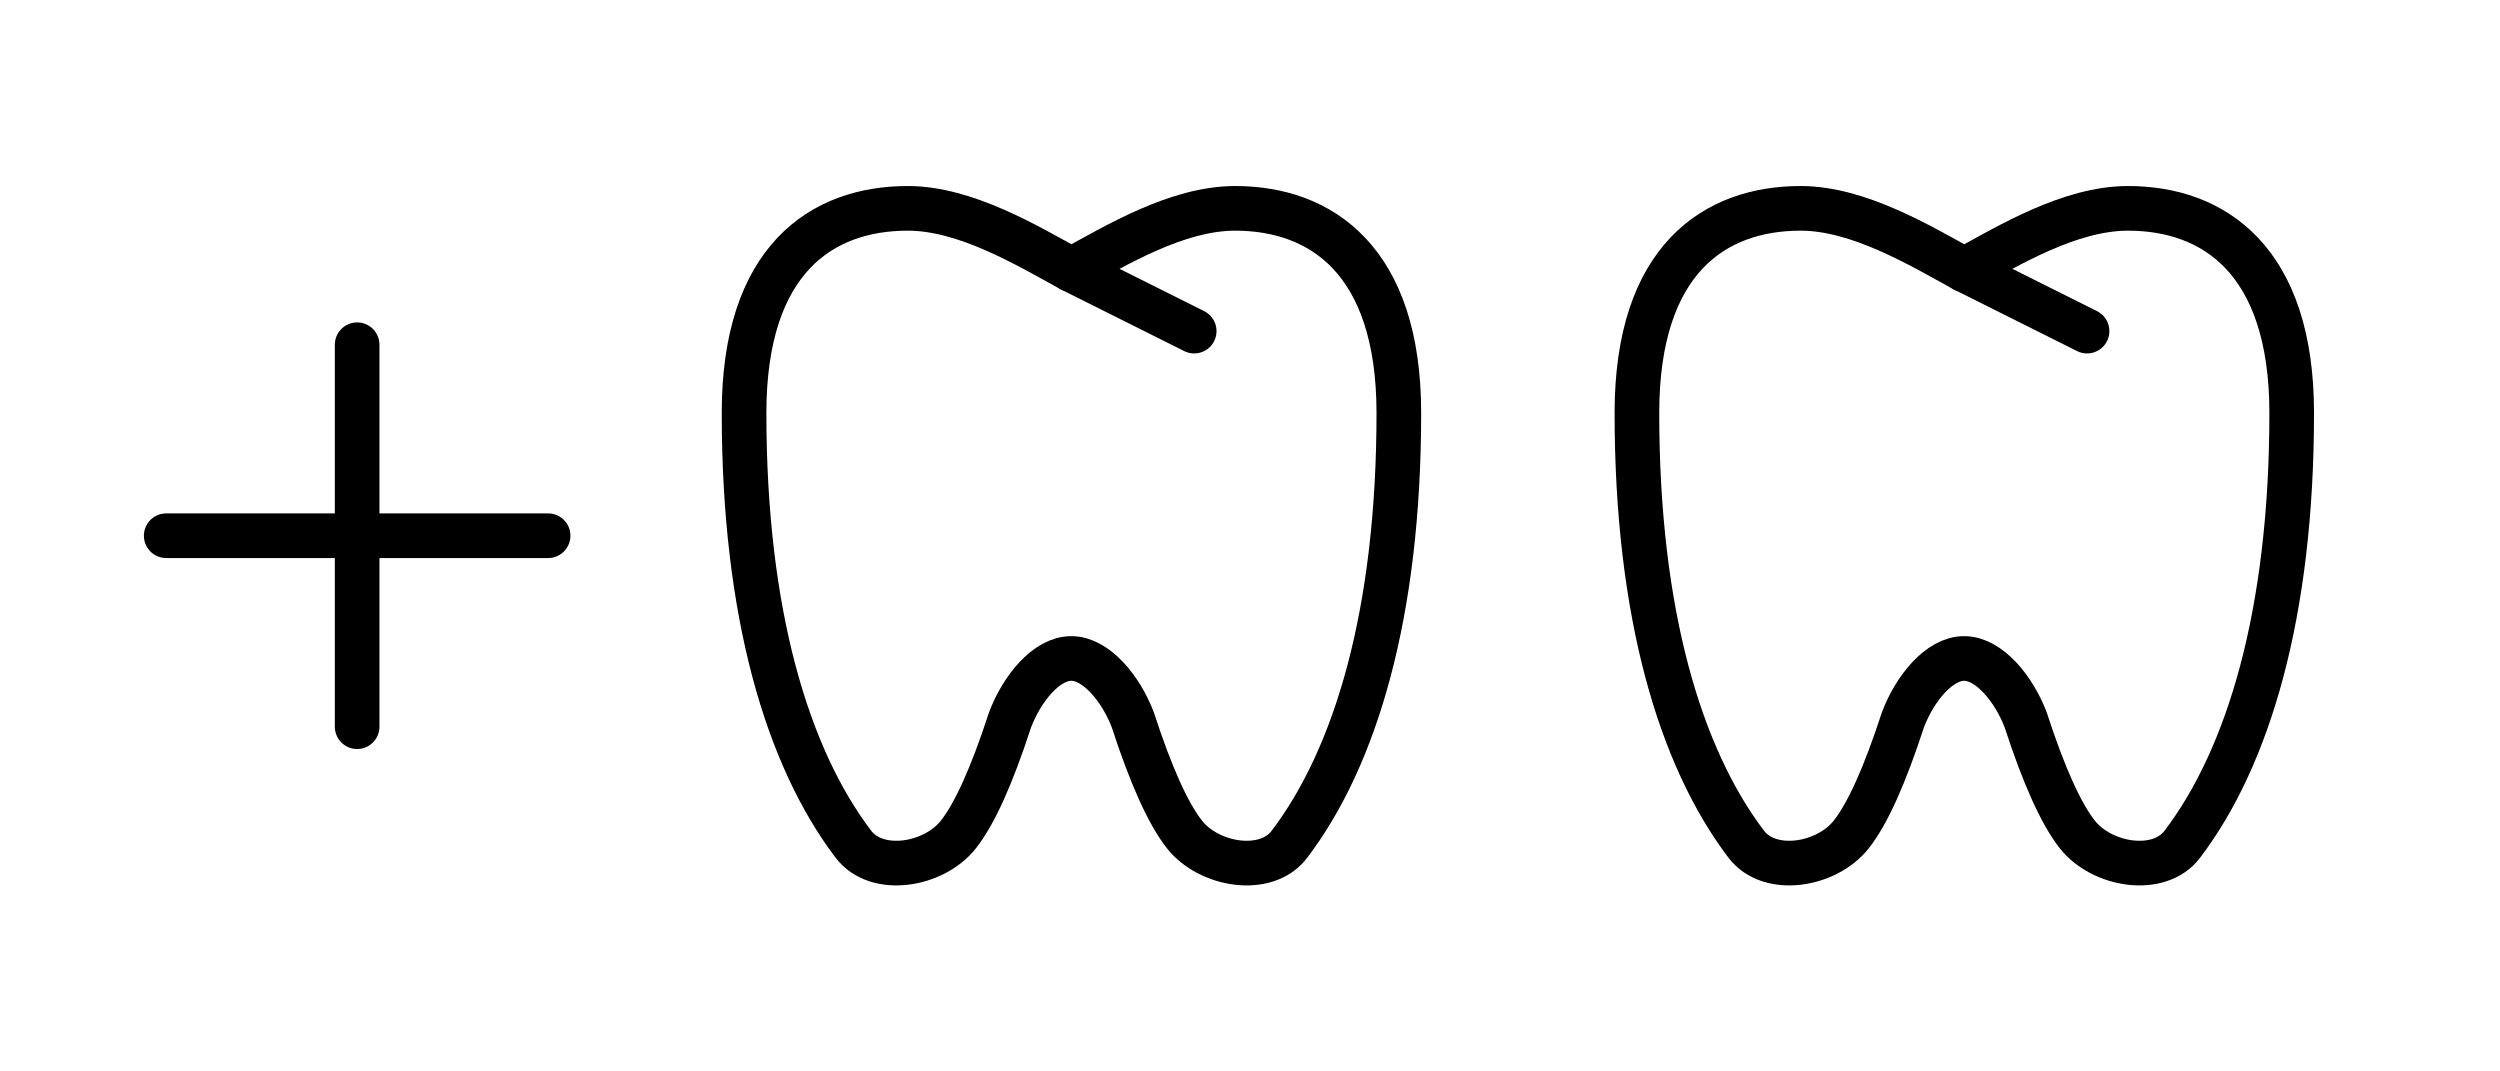
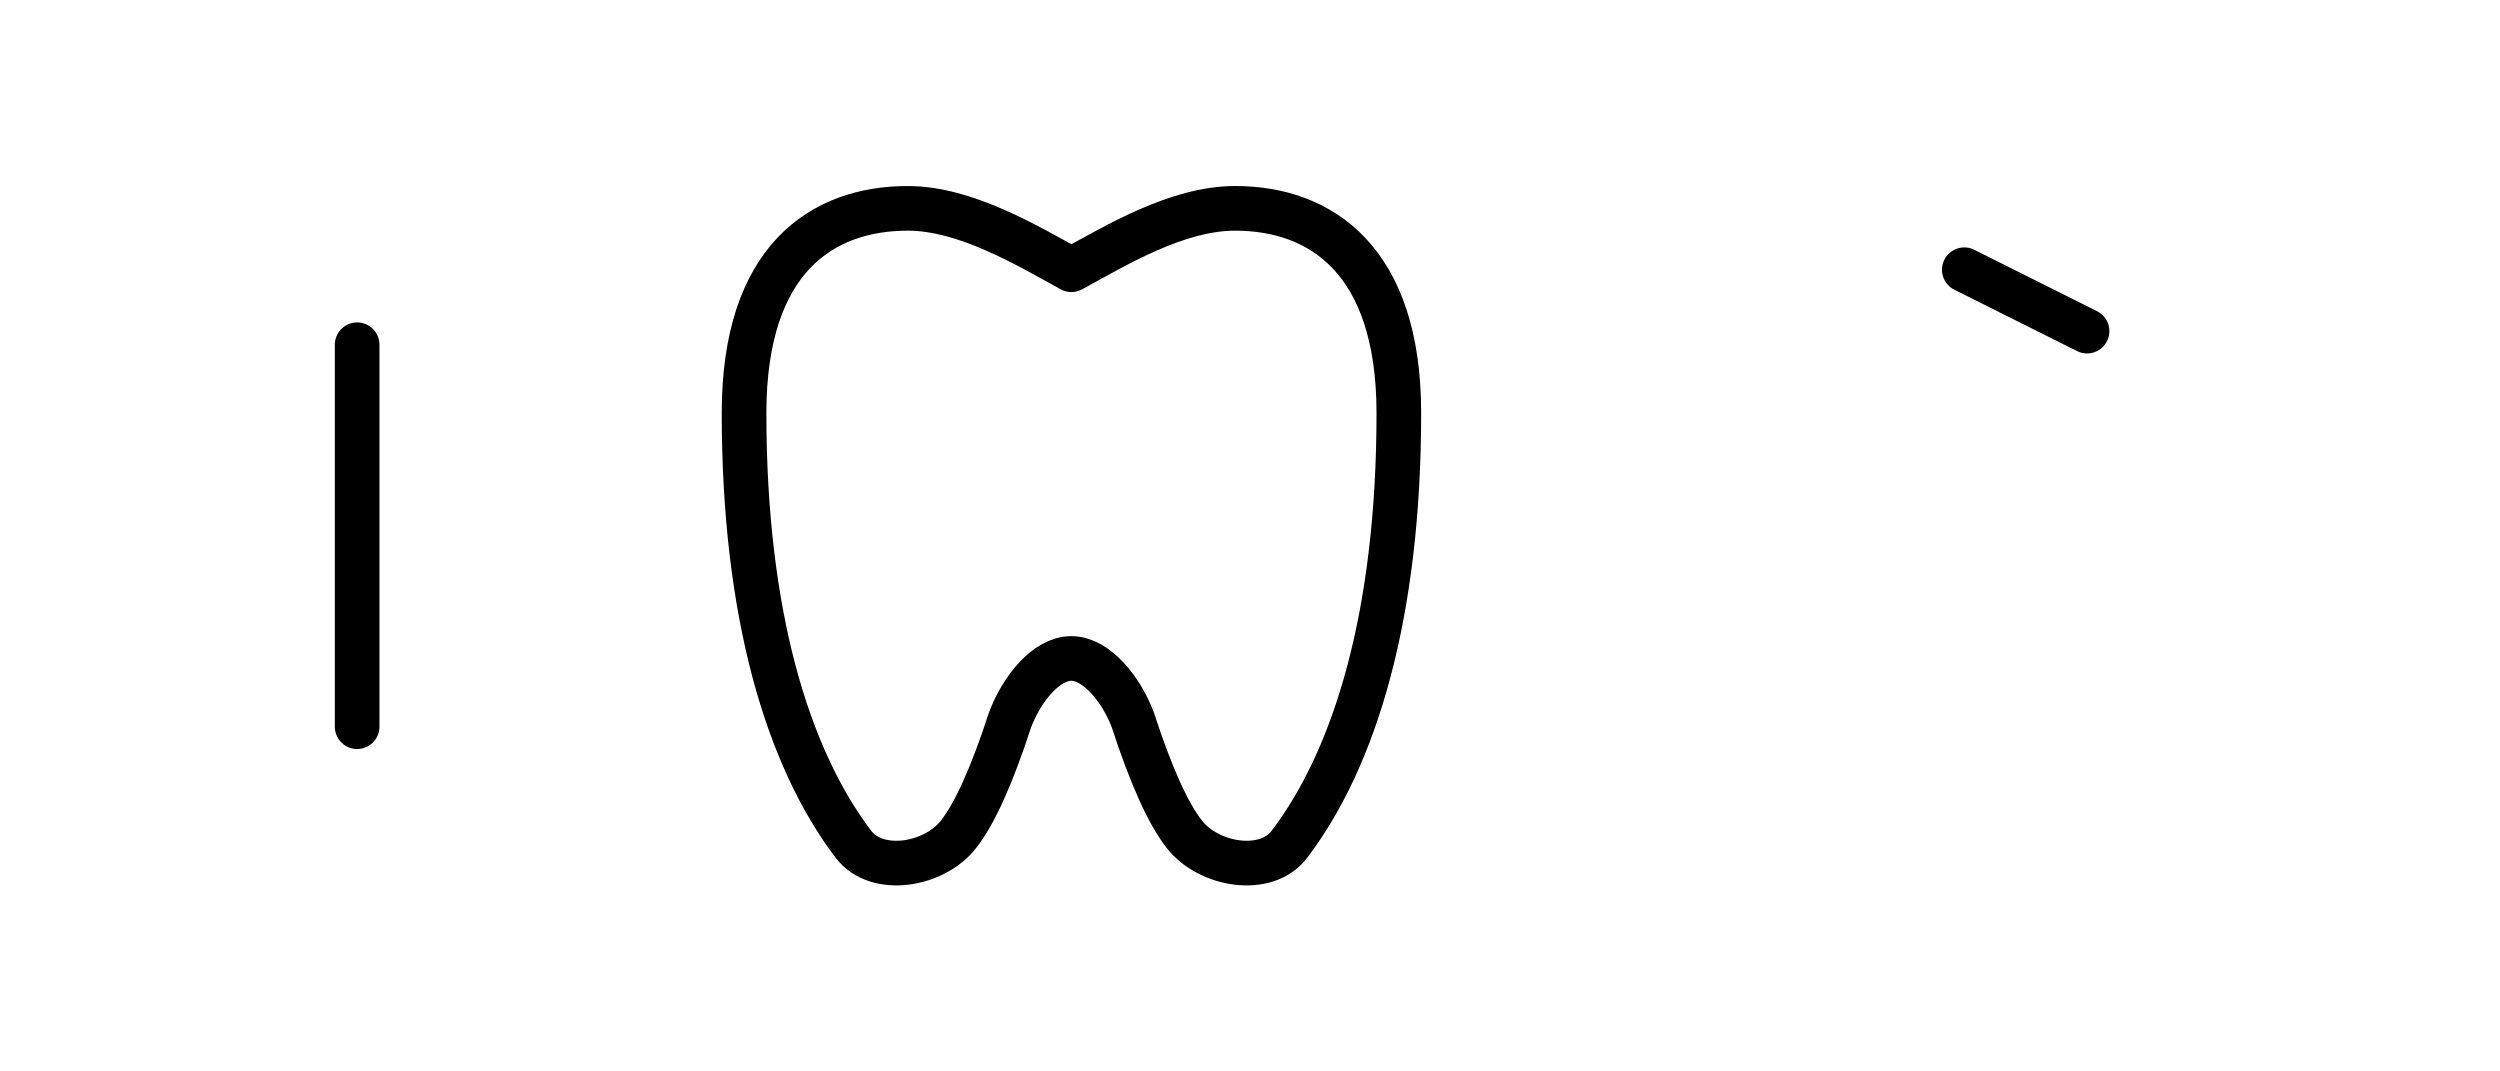
<svg xmlns="http://www.w3.org/2000/svg" width="56" height="24" viewBox="0 0 56 24" fill="none">
  <path d="M8 7.722V16.278" stroke="black" stroke-linecap="round" stroke-linejoin="round" />
-   <path d="M3.723 12H12.278" stroke="black" stroke-linecap="round" stroke-linejoin="round" />
  <path d="M24 6.042C23.016 5.504 21.633 4.667 20.334 4.667C18.409 4.667 16.667 5.81 16.667 9.25C16.667 13.741 17.635 16.959 19.115 18.909C19.641 19.602 20.921 19.387 21.468 18.692C21.833 18.23 22.219 17.373 22.625 16.125C22.893 15.418 23.443 14.746 24 14.75C24.552 14.75 25.11 15.425 25.375 16.125C25.781 17.373 26.167 18.229 26.532 18.692C27.079 19.387 28.366 19.602 28.885 18.909C30.366 16.959 31.334 13.742 31.334 9.25C31.334 5.822 29.585 4.667 27.667 4.667C26.363 4.667 24.99 5.502 24 6.042Z" stroke="black" stroke-linecap="round" stroke-linejoin="round" />
-   <path d="M24 6.042L26.75 7.417" stroke="black" stroke-linecap="round" stroke-linejoin="round" />
-   <path d="M44 6.042C43.016 5.504 41.633 4.667 40.334 4.667C38.409 4.667 36.667 5.81 36.667 9.25C36.667 13.741 37.635 16.959 39.115 18.909C39.641 19.602 40.921 19.387 41.468 18.692C41.833 18.23 42.219 17.373 42.625 16.125C42.893 15.418 43.443 14.746 44 14.75C44.552 14.75 45.109 15.425 45.375 16.125C45.781 17.373 46.167 18.229 46.532 18.692C47.079 19.387 48.365 19.602 48.885 18.909C50.366 16.959 51.334 13.742 51.334 9.25C51.334 5.822 49.585 4.667 47.667 4.667C46.363 4.667 44.99 5.502 44 6.042Z" stroke="black" stroke-linecap="round" stroke-linejoin="round" />
  <path d="M44 6.042L46.75 7.417" stroke="black" stroke-linecap="round" stroke-linejoin="round" />
</svg>